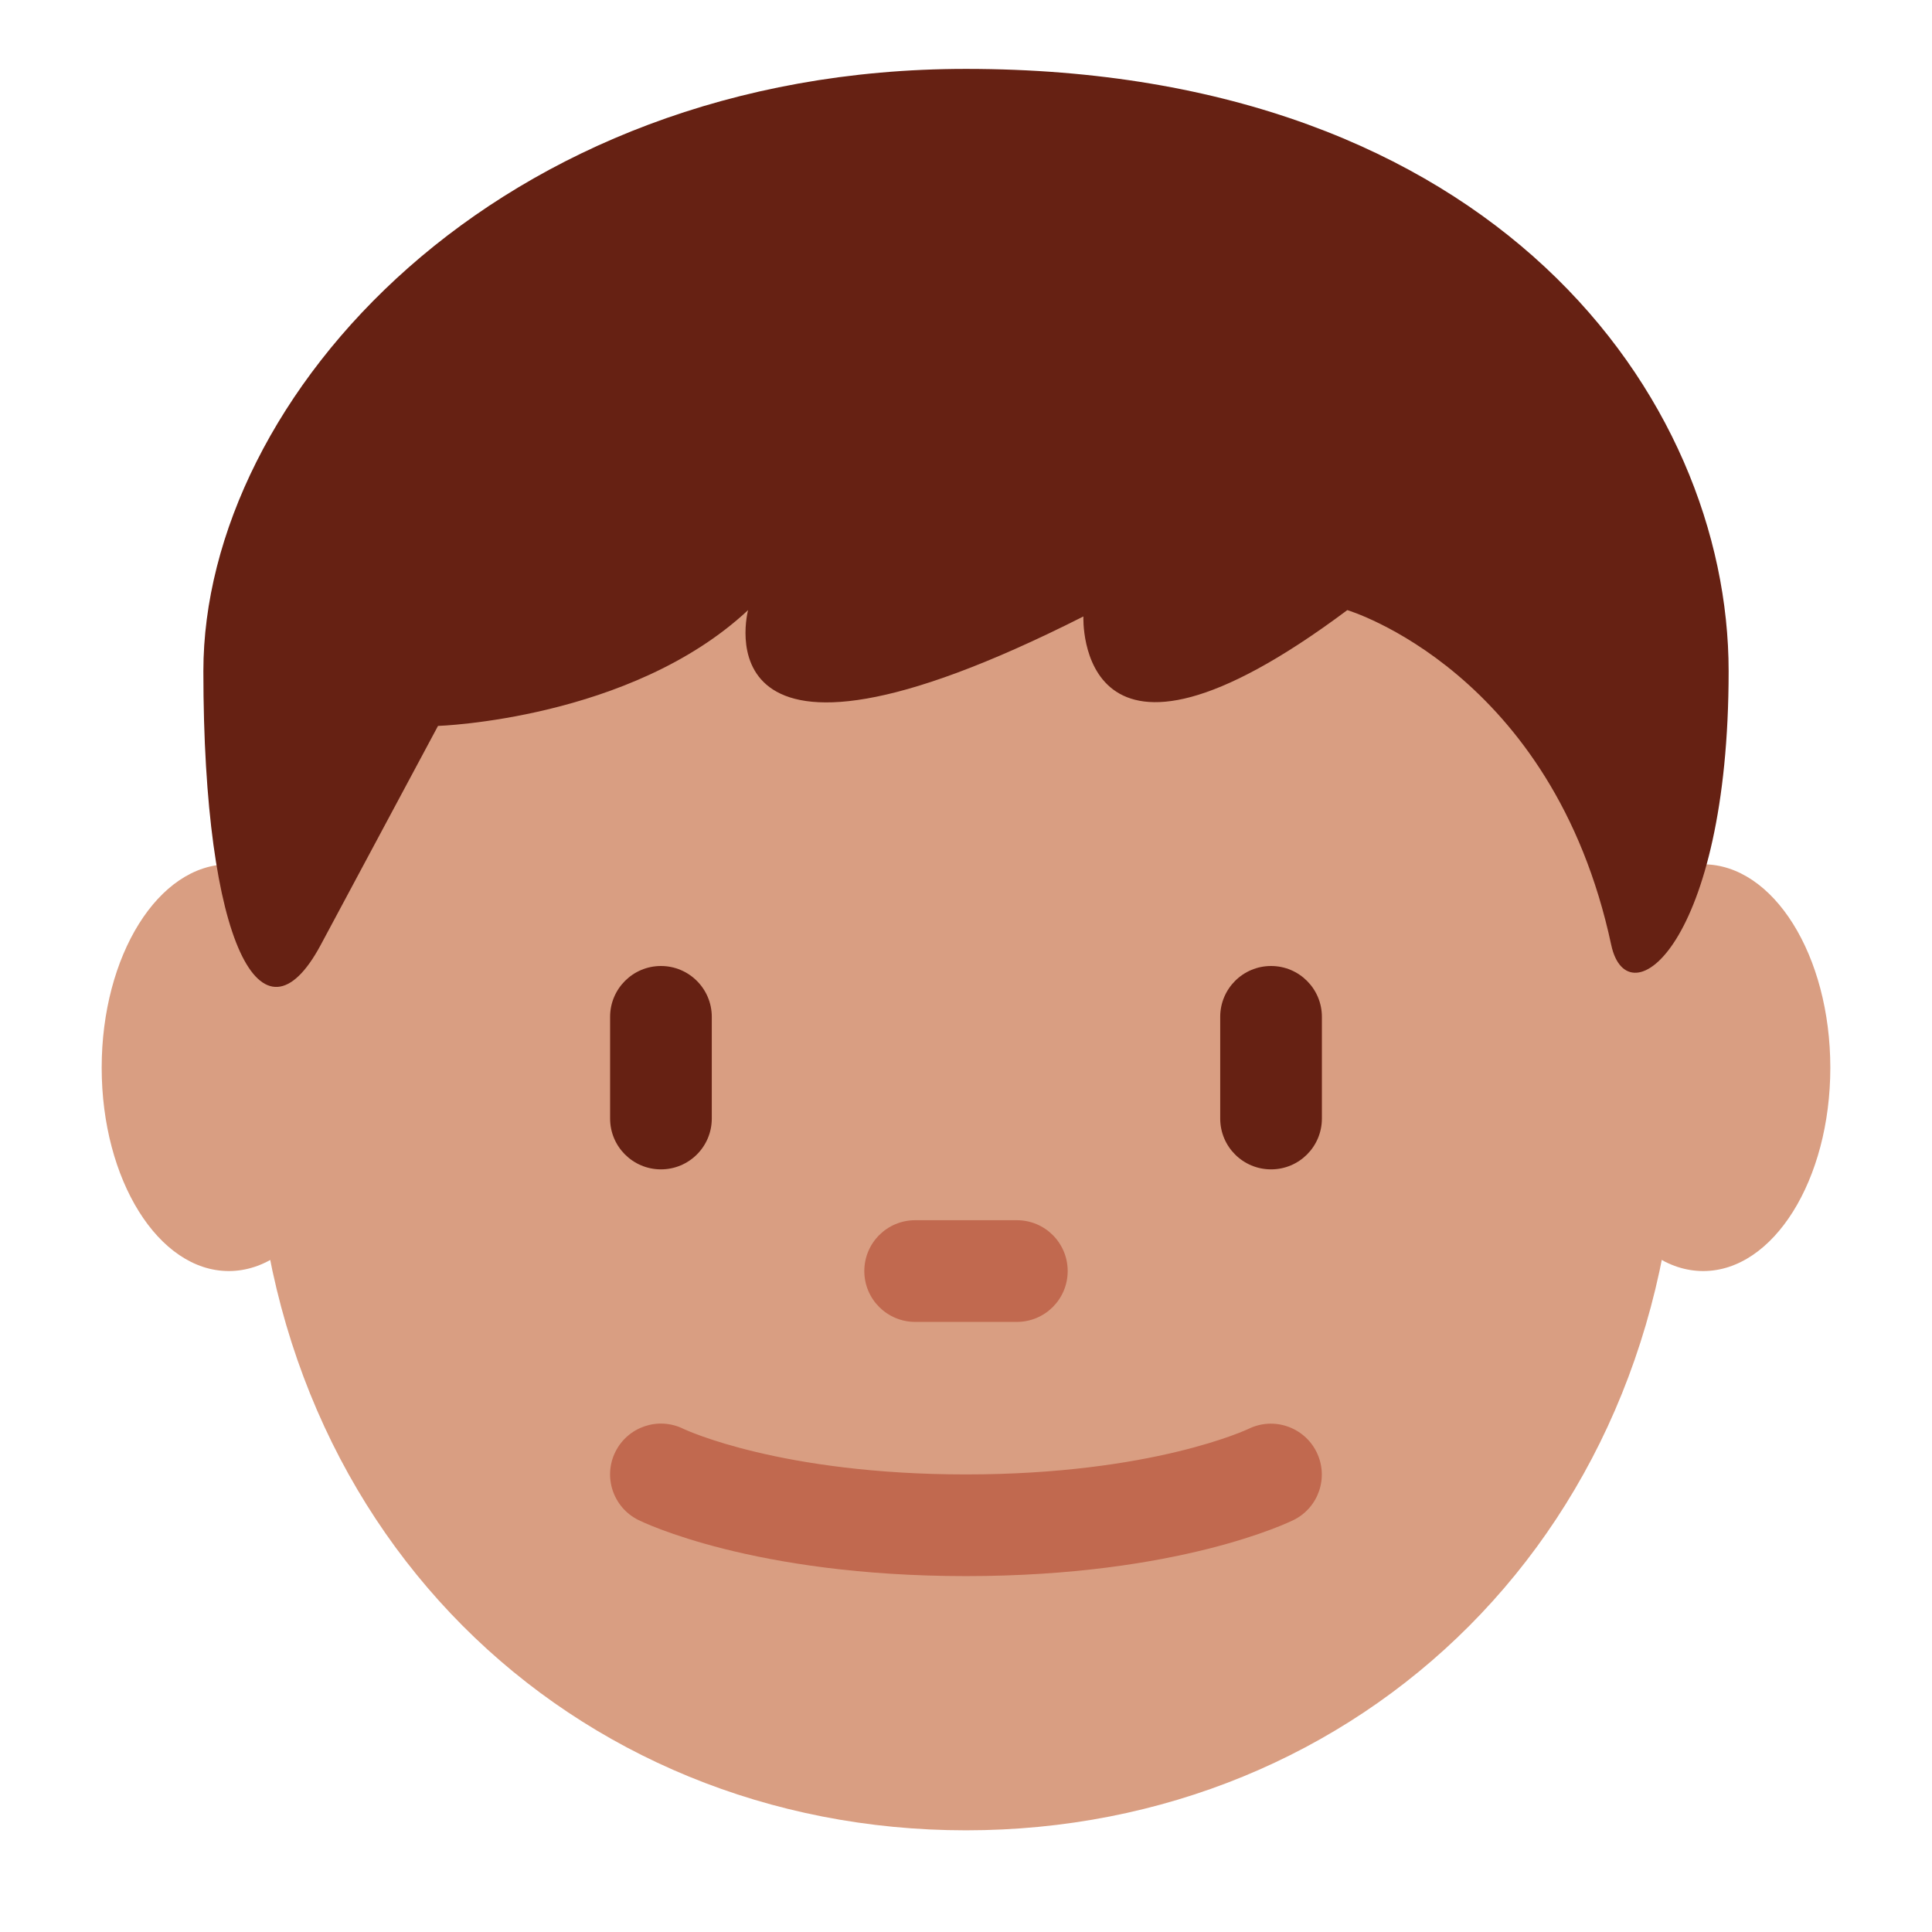
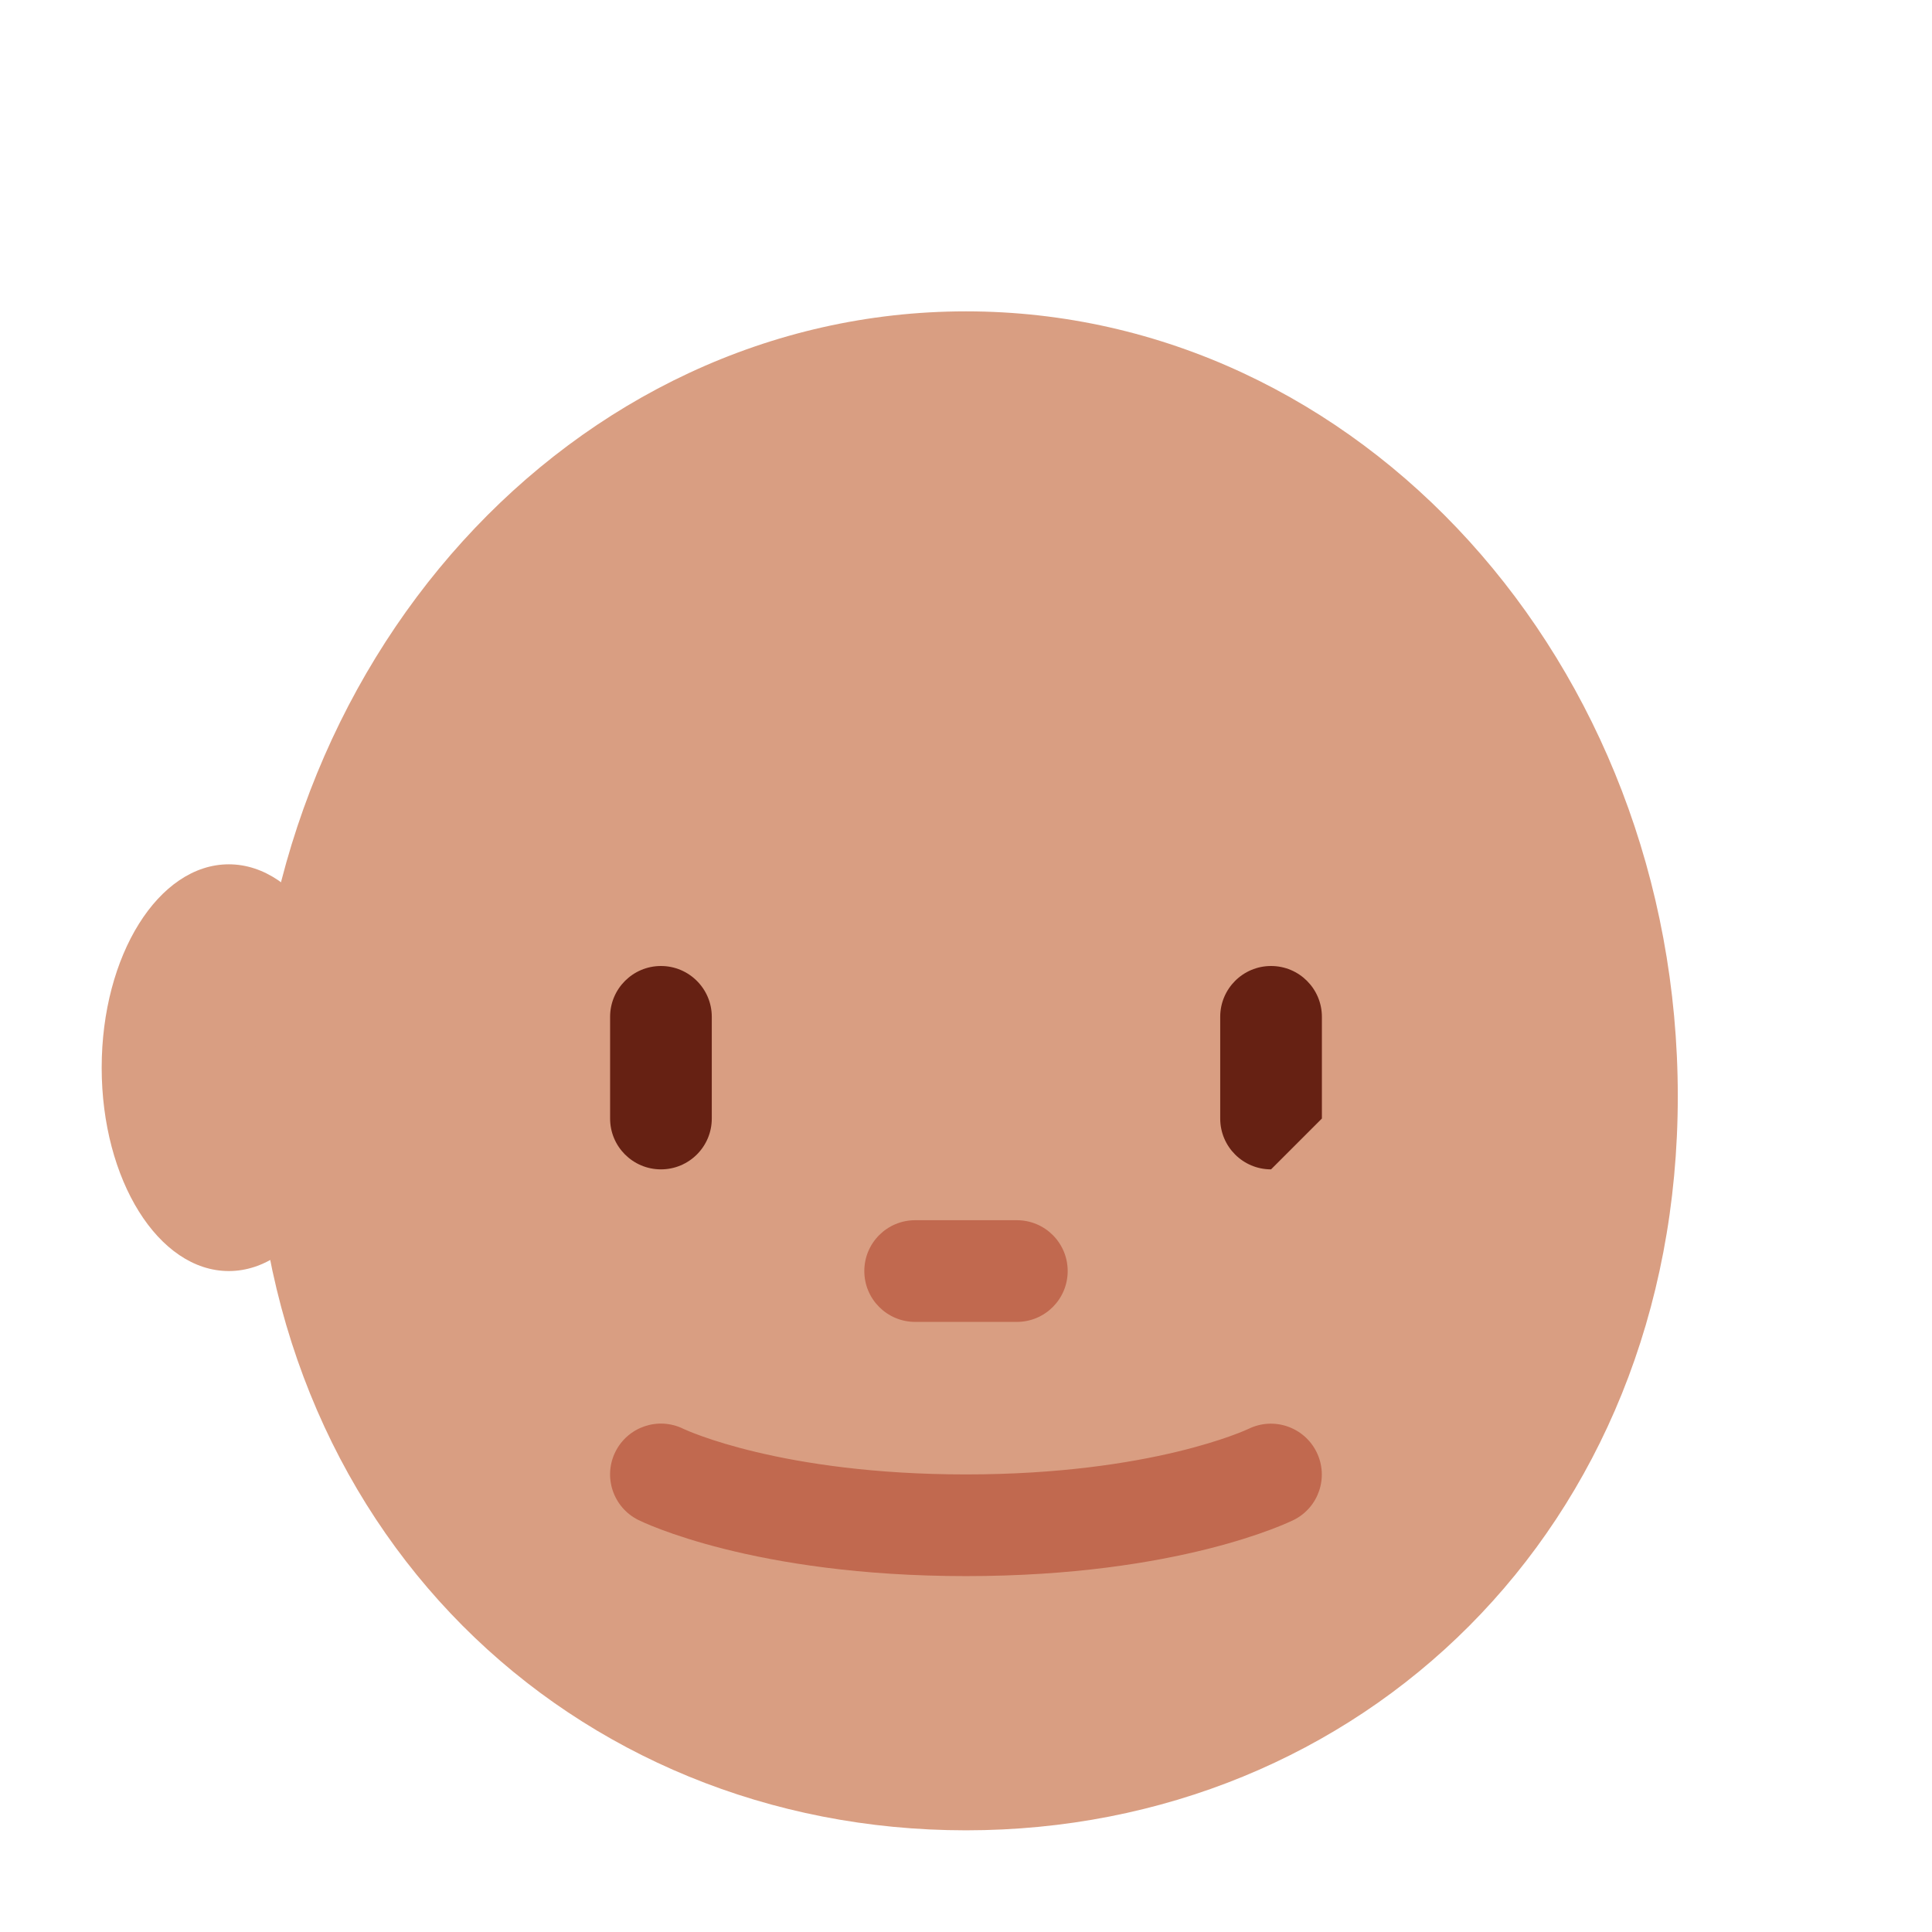
<svg xmlns="http://www.w3.org/2000/svg" version="1.1" width="47.5" height="47.5" id="svg2" xml:space="preserve">
  <defs id="defs6">
    <clipPath id="clipPath18">
      <path d="M 0,38 38,38 38,0 0,0 0,38 z" id="path20" />
    </clipPath>
  </defs>
  <g transform="matrix(1.25,0,0,-1.25,0,47.5)" id="g12">
    <g id="g14">
      <g clip-path="url(#clipPath18)" id="g16">
        <g transform="translate(7,17)" id="g22">
          <path d="M 0,0 C 0,-2.209 -1.119,-4 -2.5,-4 -3.881,-4 -5,-2.209 -5,0 -5,2.209 -3.881,4 -2.5,4 -1.119,4 0,2.209 0,0" id="path24" style="fill:#d99e82;fill-opacity:1;fill-rule:nonzero;stroke:none" />
        </g>
        <g transform="translate(36,17)" id="g26">
-           <path d="M 0,0 C 0,-2.209 -1.119,-4 -2.5,-4 -3.881,-4 -5,-2.209 -5,0 -5,2.209 -3.881,4 -2.5,4 -1.119,4 0,2.209 0,0" id="path28" style="fill:#d99e82;fill-opacity:1;fill-rule:nonzero;stroke:none" />
-         </g>
+           </g>
        <g transform="translate(5,16.438)" id="g30">
          <path d="M 0,0 C 0,8.526 6.268,15.438 14,15.438 21.732,15.438 28,8.526 28,0 28,-8.525 21.732,-14.438 14,-14.438 6.268,-14.438 0,-8.525 0,0" id="path32" style="fill:#d99e82;fill-opacity:1;fill-rule:nonzero;stroke:none" />
        </g>
        <g transform="translate(13,15)" id="g34">
          <path d="m 0,0 c -0.552,0 -1,0.447 -1,1 l 0,2 C -1,3.552 -0.552,4 0,4 0.552,4 1,3.552 1,3 L 1,1 C 1,0.447 0.552,0 0,0" id="path36" style="fill:#662113;fill-opacity:1;fill-rule:nonzero;stroke:none" />
        </g>
        <g transform="translate(25,15)" id="g38">
-           <path d="m 0,0 c -0.553,0 -1,0.447 -1,1 l 0,2 C -1,3.552 -0.553,4 0,4 0.553,4 1,3.552 1,3 L 1,1 C 1,0.447 0.553,0 0,0" id="path40" style="fill:#662113;fill-opacity:1;fill-rule:nonzero;stroke:none" />
+           <path d="m 0,0 c -0.553,0 -1,0.447 -1,1 l 0,2 C -1,3.552 -0.553,4 0,4 0.553,4 1,3.552 1,3 L 1,1 " id="path40" style="fill:#662113;fill-opacity:1;fill-rule:nonzero;stroke:none" />
        </g>
        <g transform="translate(19,7)" id="g42">
          <path d="M 0,0 C -4.188,0 -6.357,1.061 -6.447,1.105 -6.941,1.353 -7.142,1.953 -6.895,2.447 -6.648,2.939 -6.052,3.14 -5.557,2.896 -5.506,2.872 -3.632,2 0,2 3.665,2 5.54,2.888 5.559,2.897 6.055,3.139 6.652,2.932 6.895,2.44 7.138,1.947 6.939,1.352 6.447,1.105 6.356,1.061 4.187,0 0,0" id="path44" style="fill:#c1694f;fill-opacity:1;fill-rule:nonzero;stroke:none" />
        </g>
        <g transform="translate(20,12)" id="g46">
          <path d="m 0,0 -2,0 c -0.552,0 -1,0.447 -1,1 0,0.553 0.448,1 1,1 L 0,2 C 0.553,2 1,1.553 1,1 1,0.447 0.553,0 0,0" id="path48" style="fill:#c1694f;fill-opacity:1;fill-rule:nonzero;stroke:none" />
        </g>
        <g transform="translate(19,36.645)" id="g50">
-           <path d="m 0,0 c -9.23,0 -15,-6.462 -15,-11.846 0,-5.385 1.154,-7.539 2.308,-5.385 1.154,2.154 2.307,4.308 2.307,4.308 0,0 3.792,0.124 6.099,2.278 0,0 -1.071,-4 6.595,-0.125 0,0 -0.166,-3.875 5.191,0.125 0,0 4.039,-1.201 5.191,-6.586 0.321,-1.494 2.309,0 2.309,5.385 C 15,-6.462 10.385,0 0,0" id="path52" style="fill:#662113;fill-opacity:1;fill-rule:nonzero;stroke:none" />
-         </g>
+           </g>
      </g>
    </g>
  </g>
</svg>